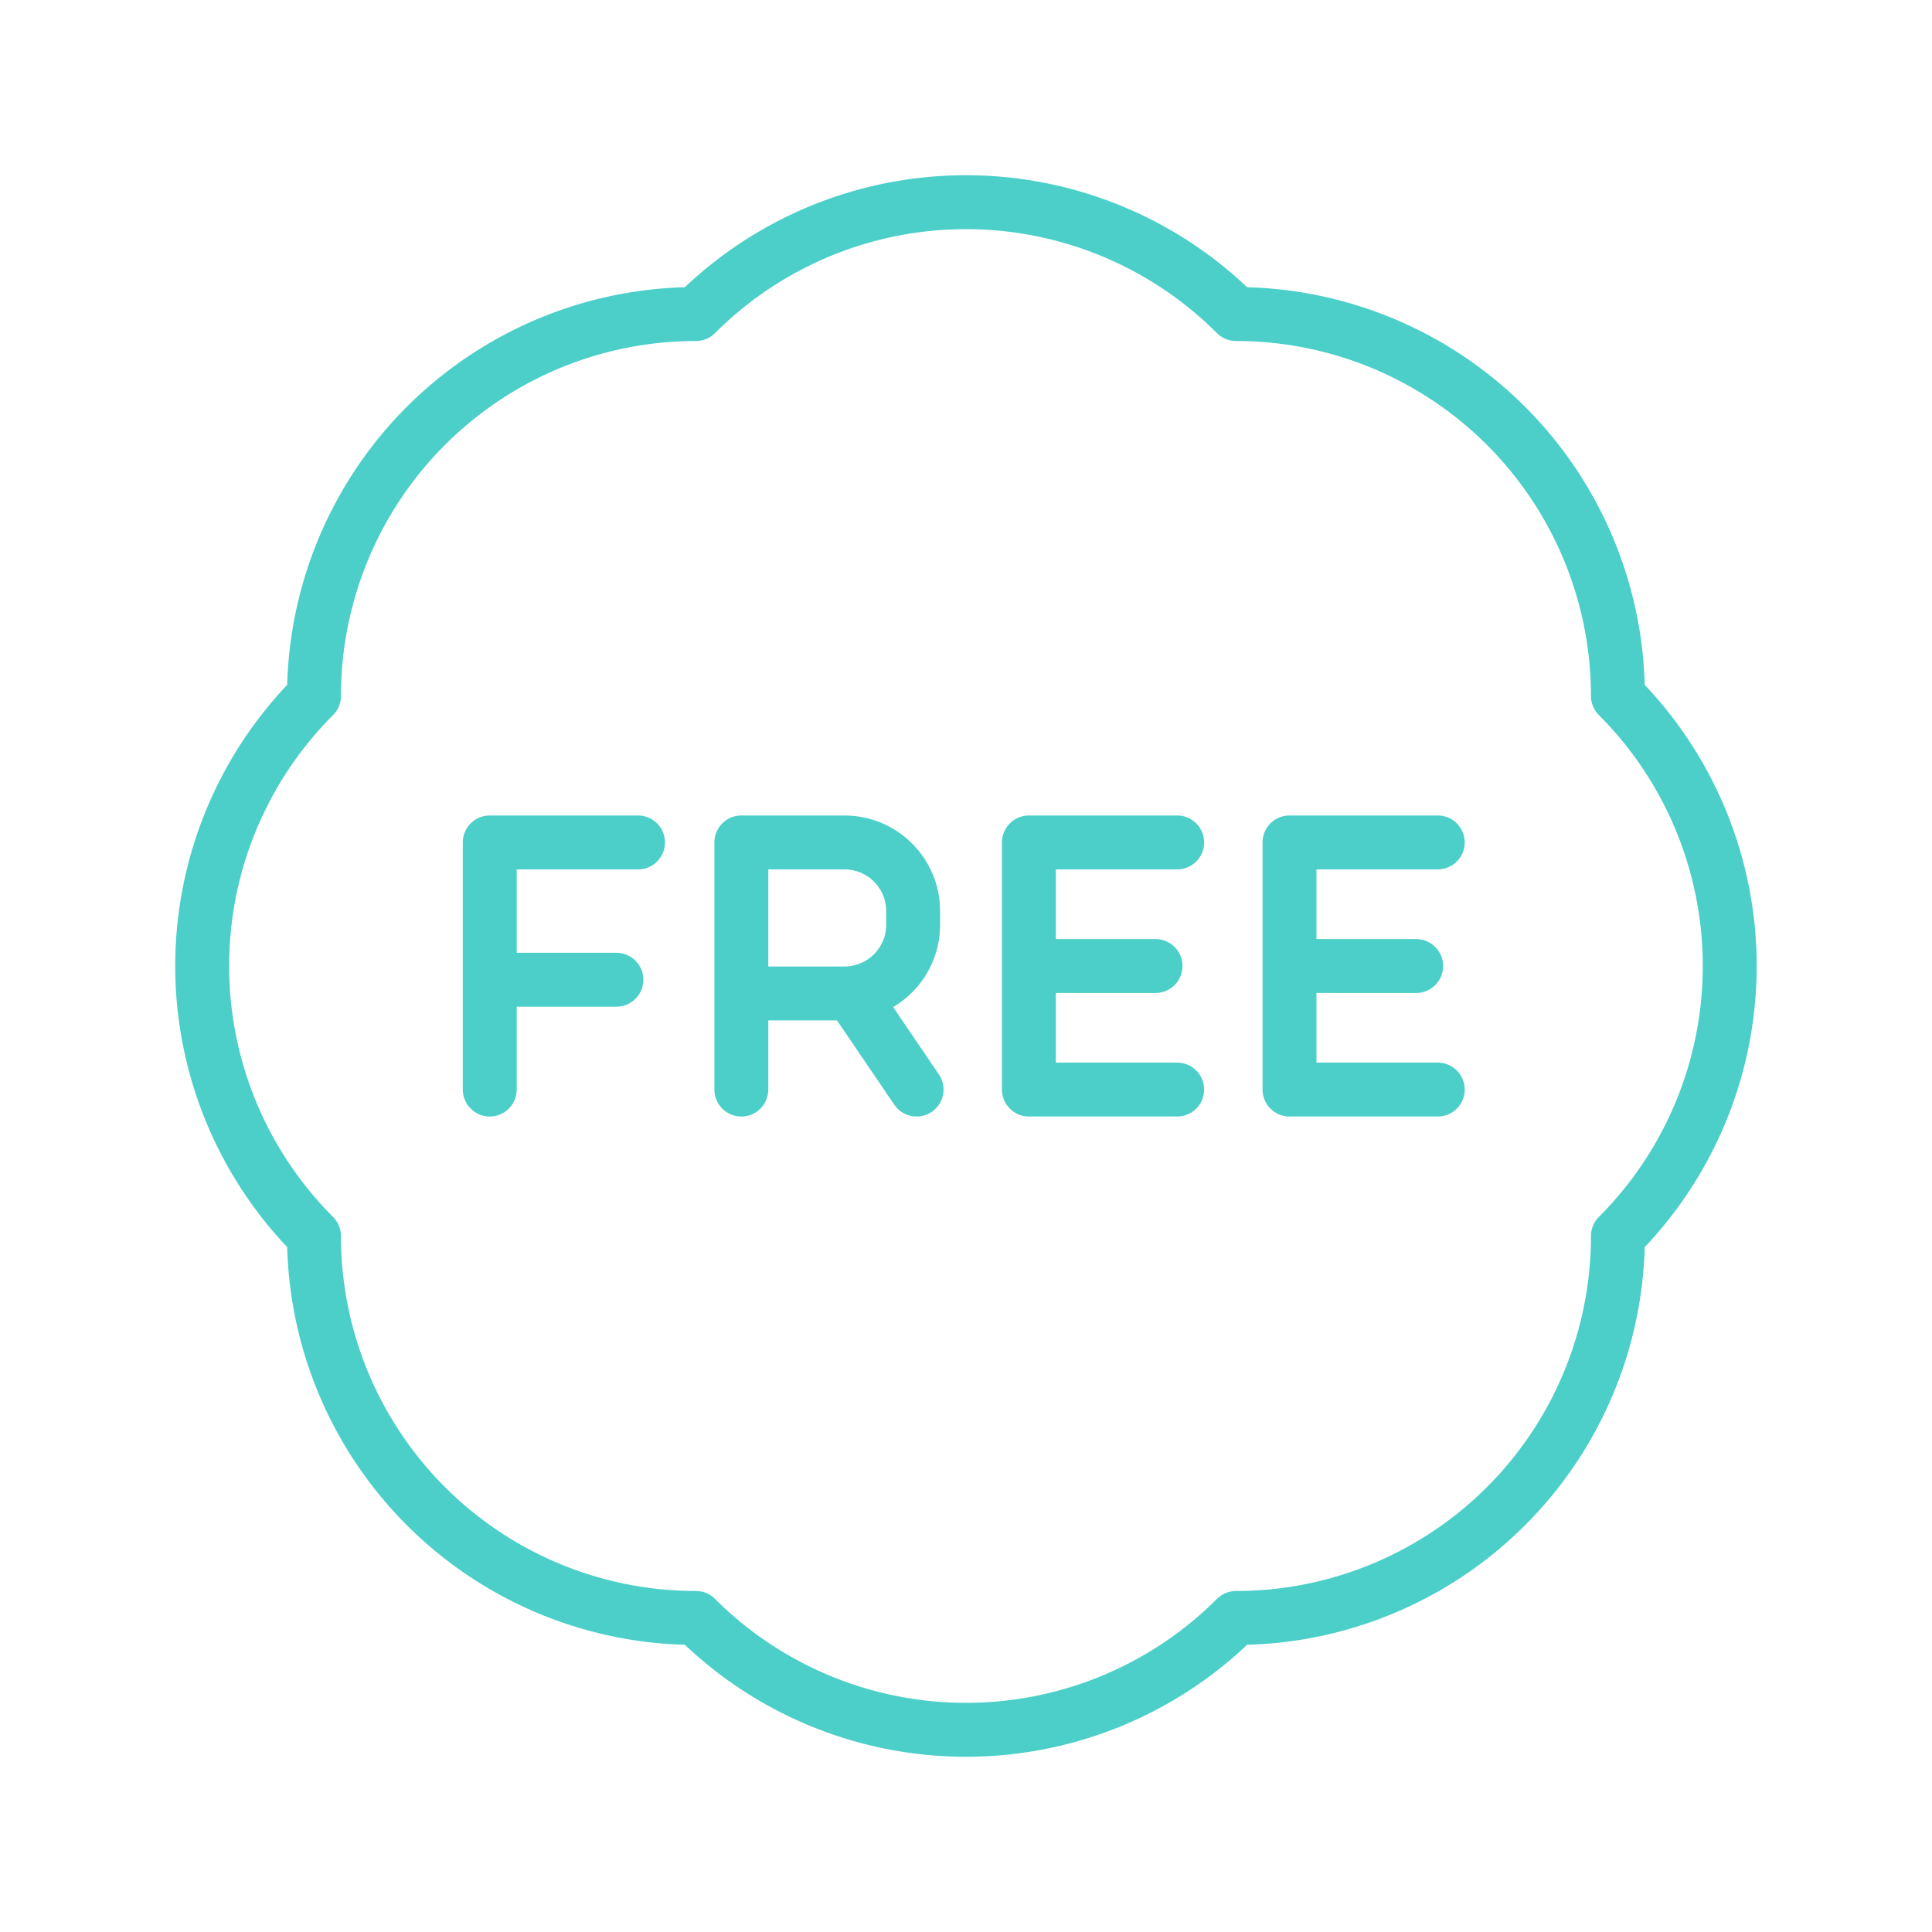
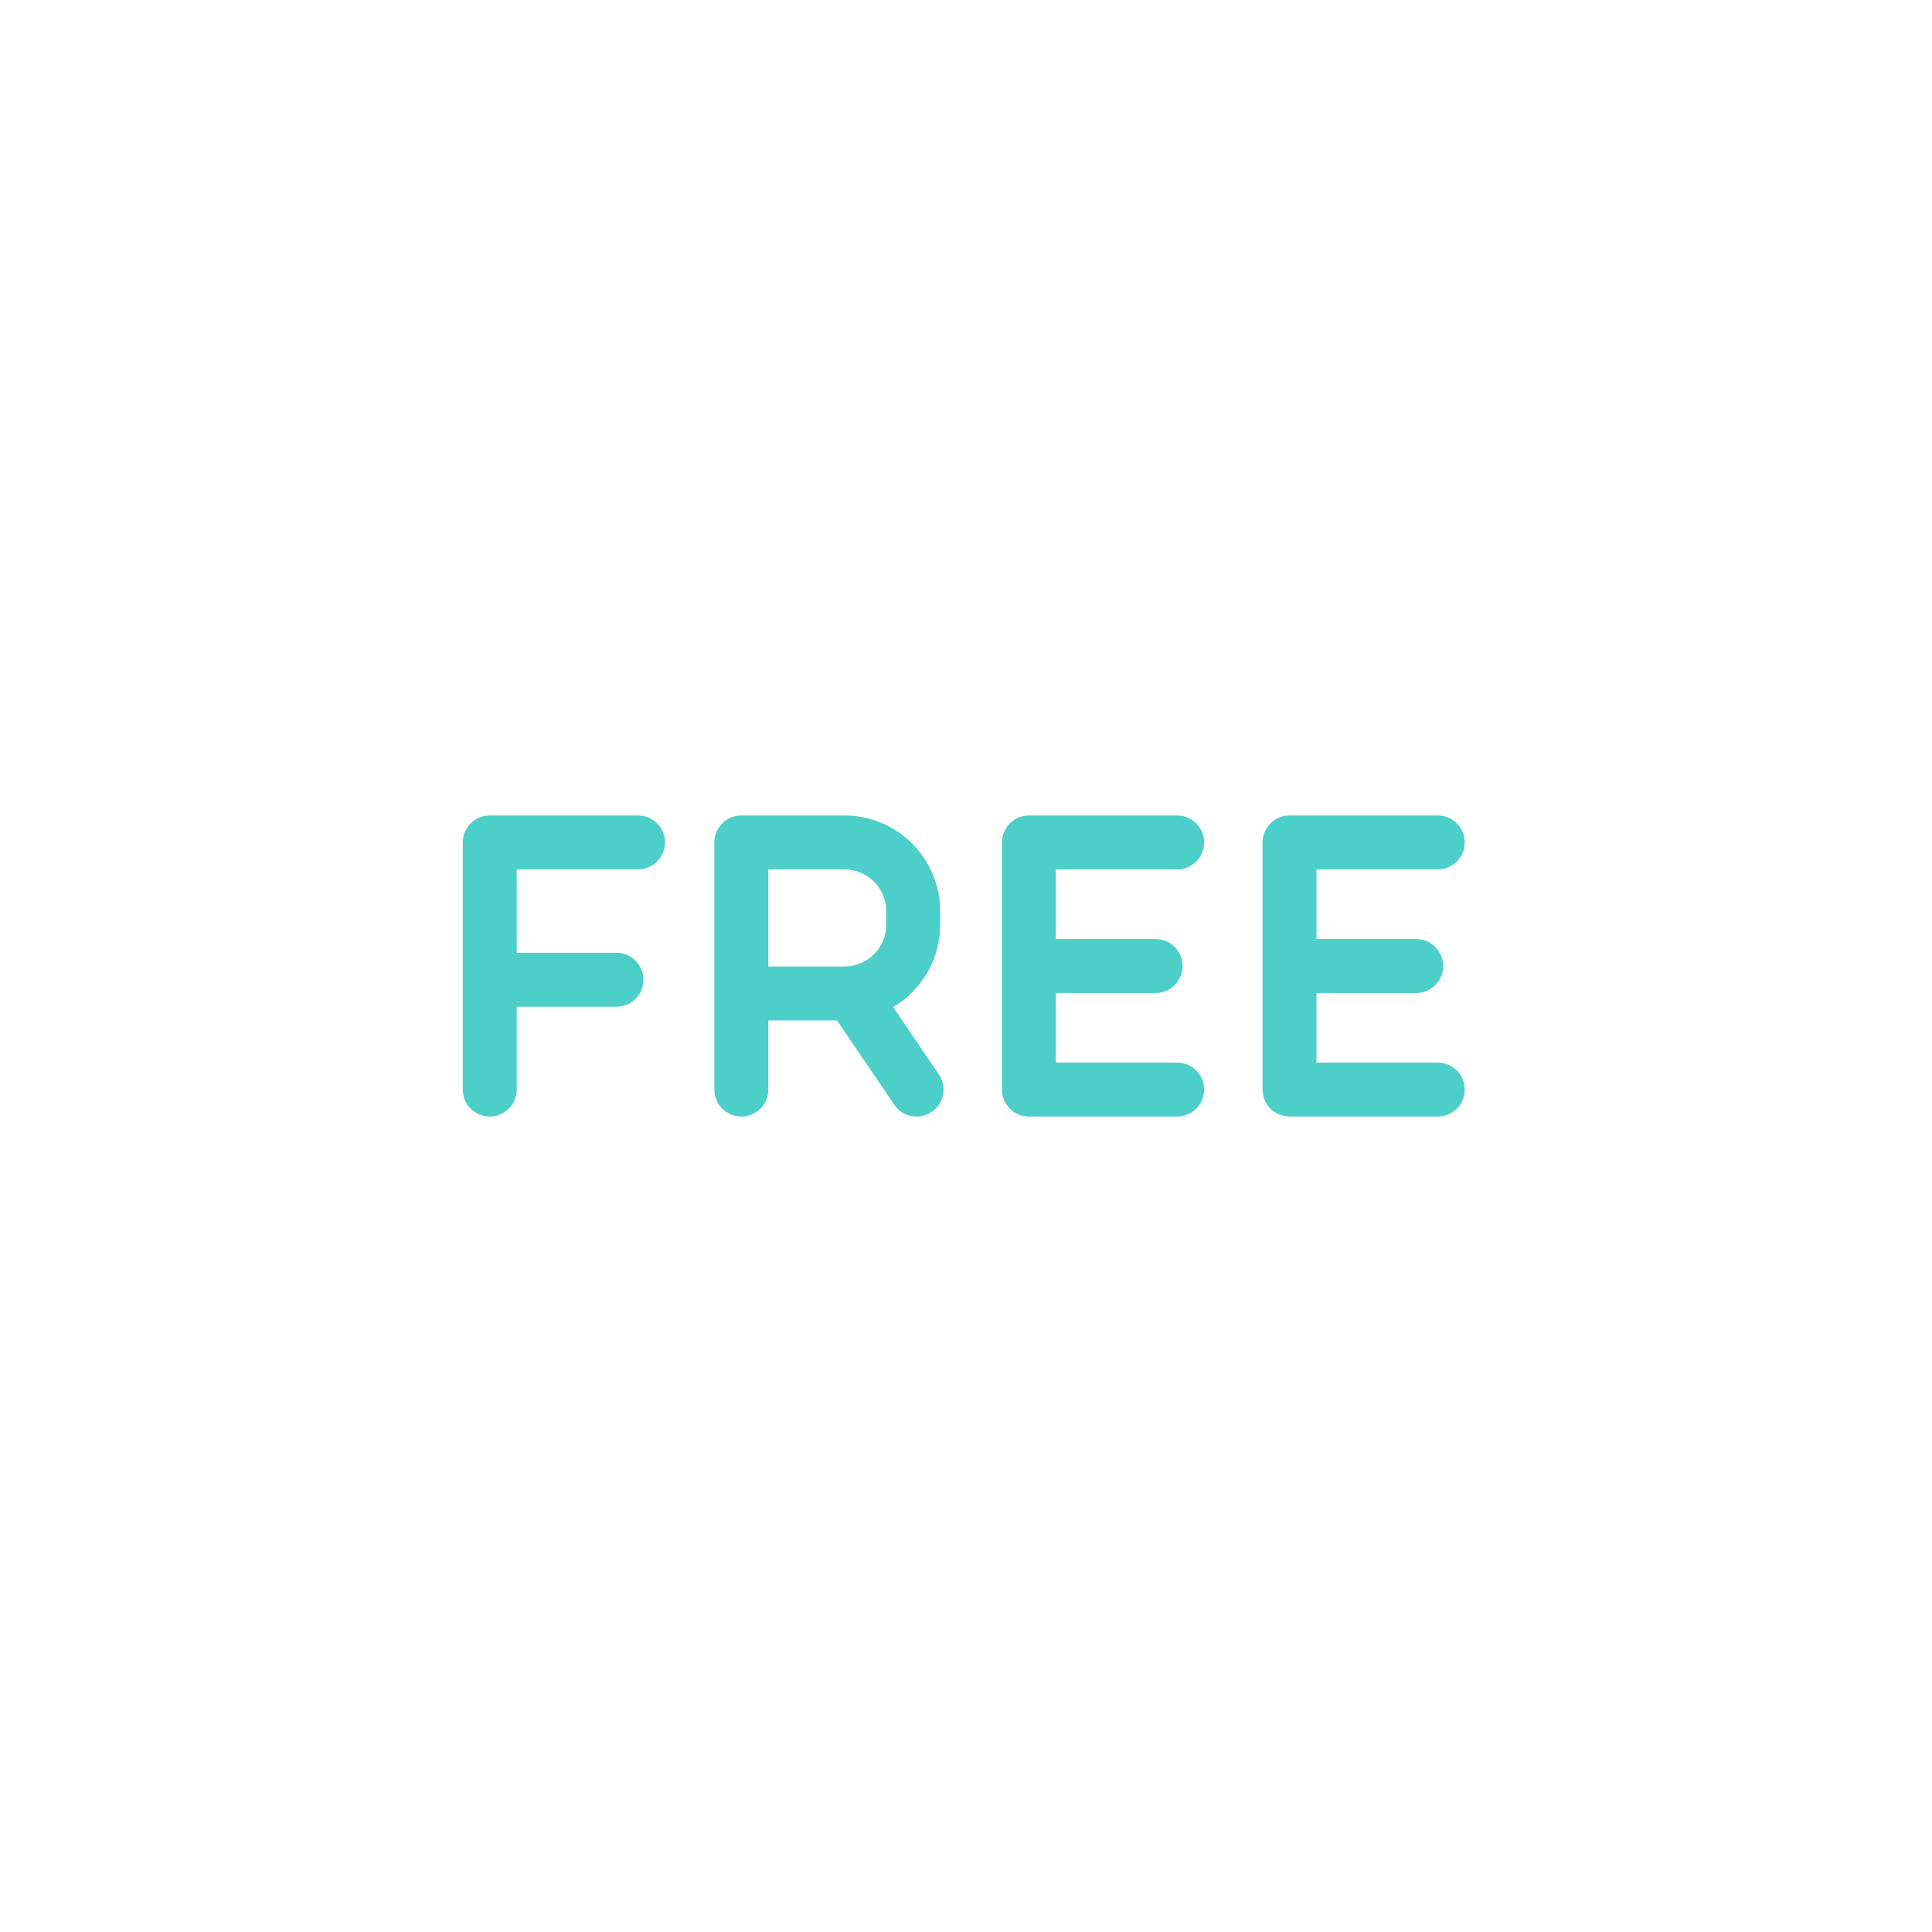
<svg xmlns="http://www.w3.org/2000/svg" width="430" height="430" fill="none" viewBox="0 0 430 430">
  <g stroke="#4bcfc8" stroke-linecap="round" stroke-linejoin="round" stroke-width="12">
-     <path d="M360.096 275.095a85 85 0 0 0 0-120.19 85 85 0 0 0-24.893-60.11 85 85 0 0 0-60.107-24.9A85 85 0 0 0 214.996 45a85 85 0 0 0-60.1 24.895 85 85 0 0 0-85.01 85.01 85 85 0 0 0 0 120.19 85 85 0 0 0 85.01 85.01 85 85 0 0 0 60.1 24.895 85 85 0 0 0 60.1-24.895 84.997 84.997 0 0 0 85-85.01" />
    <path d="M262 187.5h-33v55h33m-4.812-27.492L229 215m91-27.5h-33v55h33m-4.812-27.492L287 215m-83 27.5-14.529-21.389m-24.471 0h22.941c8.447 0 15.294-6.84 15.294-15.278v-3.055c0-8.438-6.847-15.278-15.294-15.278H165v55m-56-24.444h28.187M109 242.5v-55h33" />
  </g>
</svg>